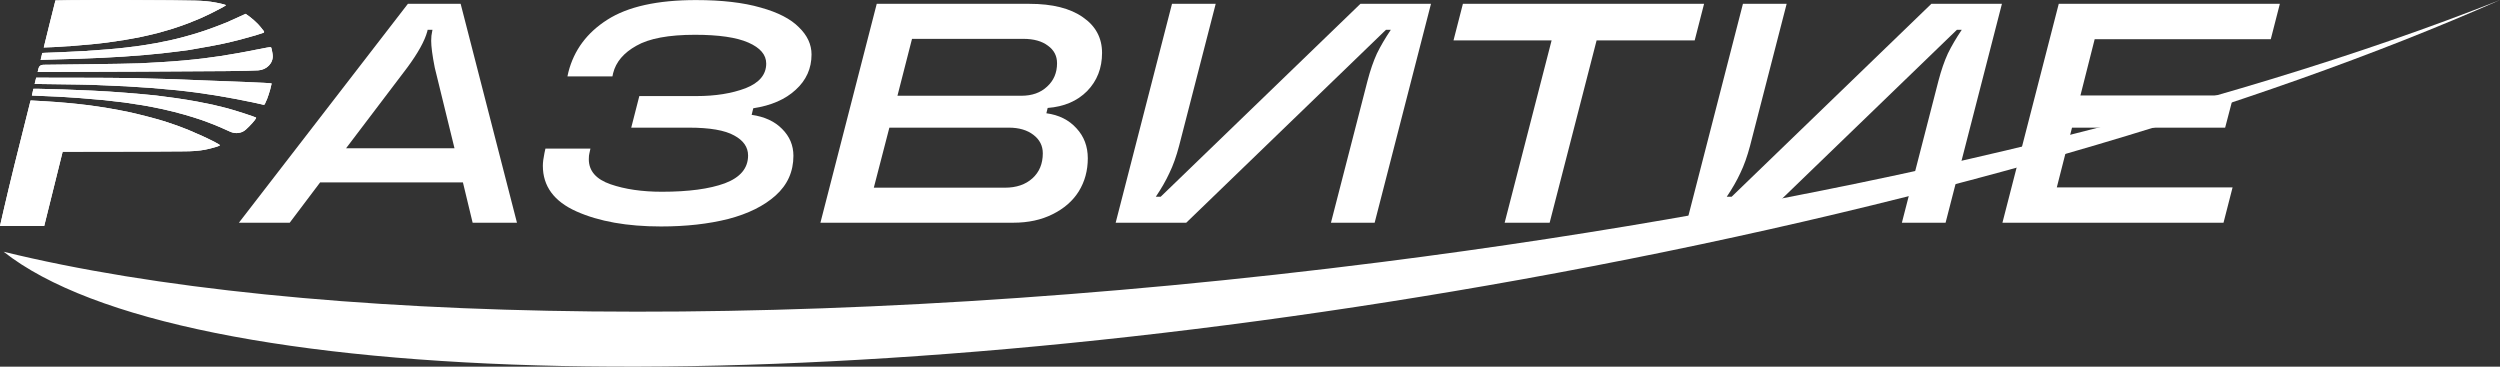
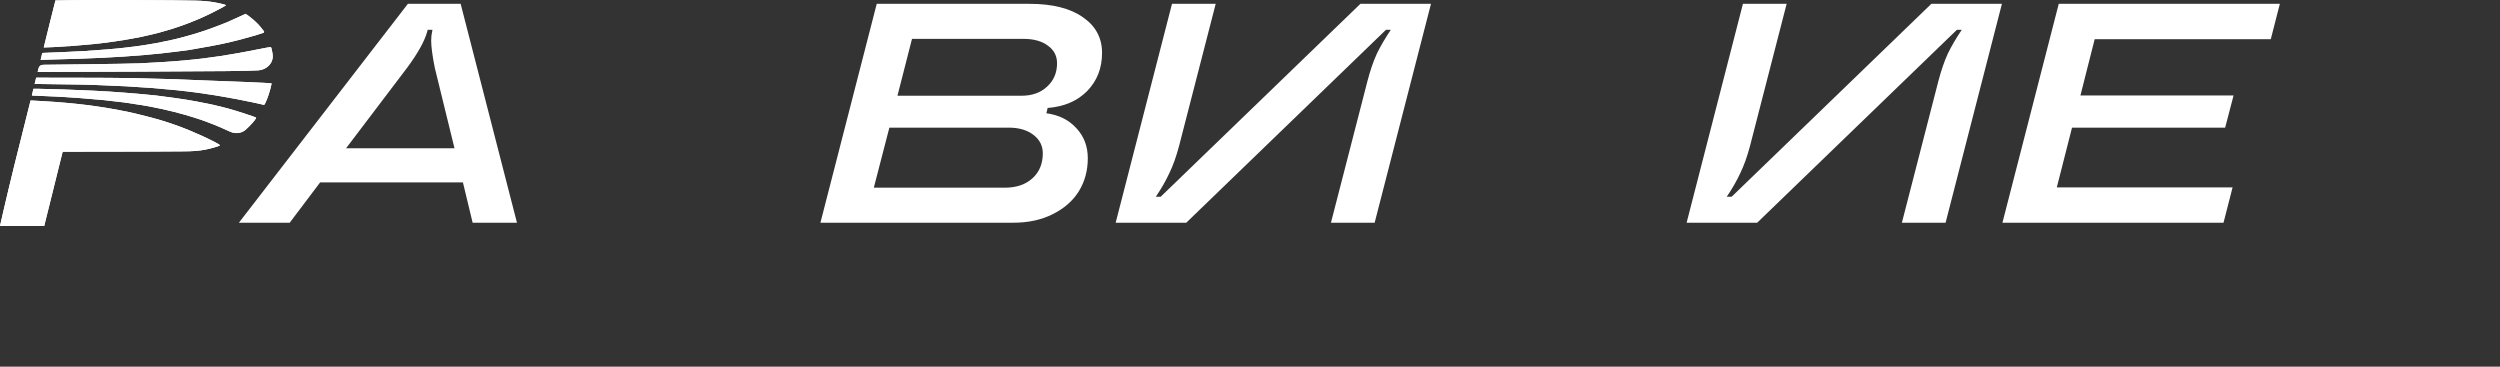
<svg xmlns="http://www.w3.org/2000/svg" width="150" height="22" viewBox="0 0 150 22" fill="none">
  <rect x="0" y="0" width="150" height="22" fill="#333333" stroke="none" />
-   <path d="M150 0C133.514 6.532 109.754 12.311 82.902 15.722C48.824 20.052 18.151 19.503 0.218 15.104C10.819 23.474 48.557 24.455 91.213 16.78C114.726 12.549 135.393 6.469 150 0Z" fill="white" />
  <path d="M31.018 13.363H28.358L27.775 10.942H19.209L17.383 13.363H14.334L24.473 0.23H27.639L31.018 13.363ZM20.763 8.897H27.27L26.085 4.057C25.942 3.331 25.871 2.794 25.871 2.443C25.871 2.231 25.891 2.043 25.93 1.881L25.949 1.787H25.658L25.638 1.881C25.483 2.456 25.081 3.181 24.434 4.057L20.763 8.897Z" fill="white" />
-   <path d="M48.692 3.269C48.692 4.107 48.375 4.814 47.74 5.389C47.119 5.964 46.271 6.333 45.196 6.496L45.099 6.89C45.876 7.002 46.484 7.284 46.925 7.734C47.378 8.184 47.605 8.722 47.605 9.348C47.605 10.298 47.248 11.092 46.536 11.73C45.837 12.356 44.892 12.825 43.7 13.137C42.509 13.438 41.163 13.588 39.66 13.588C37.627 13.588 35.938 13.287 34.591 12.687C33.244 12.087 32.571 11.174 32.571 9.948C32.571 9.748 32.603 9.491 32.668 9.179L32.726 8.916H35.426L35.368 9.179C35.342 9.266 35.329 9.391 35.329 9.554C35.329 10.254 35.763 10.755 36.63 11.055C37.498 11.355 38.528 11.505 39.719 11.505C41.311 11.505 42.567 11.336 43.487 10.999C44.419 10.648 44.885 10.092 44.885 9.329C44.885 8.829 44.607 8.428 44.05 8.128C43.493 7.815 42.587 7.659 41.331 7.659H37.874L38.359 5.764H41.797C42.924 5.764 43.901 5.608 44.73 5.295C45.559 4.97 45.973 4.476 45.973 3.813C45.973 3.288 45.617 2.869 44.905 2.556C44.193 2.243 43.124 2.087 41.7 2.087C40.12 2.087 38.948 2.306 38.184 2.744C37.42 3.169 36.954 3.719 36.786 4.395L36.747 4.582H34.047L34.105 4.32C34.442 3.006 35.219 1.962 36.436 1.186C37.666 0.398 39.44 0.004 41.758 0.004C43.312 0.004 44.607 0.155 45.643 0.455C46.679 0.742 47.443 1.136 47.935 1.637C48.44 2.124 48.692 2.669 48.692 3.269Z" fill="white" />
  <path d="M62.782 6.796C63.533 6.896 64.135 7.196 64.588 7.697C65.041 8.184 65.268 8.785 65.268 9.498C65.268 10.236 65.087 10.899 64.724 11.486C64.362 12.062 63.837 12.518 63.151 12.856C62.478 13.194 61.694 13.363 60.801 13.363H49.225L52.604 0.23H61.772C63.145 0.23 64.213 0.498 64.977 1.036C65.741 1.562 66.123 2.275 66.123 3.175C66.123 4.088 65.825 4.851 65.229 5.464C64.634 6.064 63.844 6.402 62.86 6.477L62.782 6.796ZM54.721 2.331L53.847 5.745H61.286C61.921 5.745 62.432 5.564 62.821 5.201C63.222 4.839 63.423 4.37 63.423 3.794C63.423 3.356 63.242 3.006 62.879 2.744C62.517 2.468 62.024 2.331 61.403 2.331H54.721ZM60.296 11.261C60.982 11.261 61.532 11.074 61.947 10.698C62.361 10.323 62.568 9.823 62.568 9.198C62.568 8.747 62.381 8.378 62.005 8.091C61.63 7.803 61.138 7.659 60.529 7.659H53.362L52.429 11.261H60.296Z" fill="white" />
  <path d="M66.94 13.363L70.32 0.23H72.942L70.747 8.747C70.579 9.385 70.385 9.929 70.165 10.38C69.958 10.83 69.686 11.305 69.349 11.805H69.64L81.624 0.23H85.859L82.479 13.363H79.857L82.052 4.845C82.22 4.207 82.408 3.663 82.615 3.213C82.835 2.762 83.114 2.287 83.45 1.787H83.159L71.175 13.363H66.94Z" fill="white" />
-   <path d="M92.979 13.363H90.279L93.096 2.425H87.21L87.774 0.23H102.244L101.681 2.425H95.796L92.979 13.363Z" fill="white" />
  <path d="M101.197 13.363L104.576 0.23H107.199L105.004 8.747C104.835 9.385 104.641 9.929 104.421 10.38C104.214 10.83 103.942 11.305 103.605 11.805H103.897L115.881 0.23H120.115L116.735 13.363H114.113L116.308 4.845C116.476 4.207 116.664 3.663 116.871 3.213C117.091 2.762 117.37 2.287 117.706 1.787H117.415L105.431 13.363H101.197Z" fill="white" />
  <path d="M136.791 0.23L136.247 2.35H125.681L124.826 5.727H134.014L133.509 7.659H124.321L123.409 11.242H133.955L133.411 13.363H120.146L123.525 0.23H136.791Z" fill="white" />
  <path d="M2.969 1.452C3.159 0.688 3.326 0.026 3.326 0.026C3.326 0.026 4.139 -0.007 7.678 0.001C9.874 0.006 11.09 0.024 11.726 0.038C12.141 0.047 12.555 0.076 12.962 0.157C13.116 0.185 13.314 0.229 13.4 0.254C13.49 0.279 13.562 0.304 13.562 0.313C13.562 0.321 13.428 0.401 13.264 0.49C13.096 0.579 12.811 0.727 12.627 0.818C12.442 0.907 12.16 1.04 11.998 1.11C11.836 1.182 11.504 1.316 11.258 1.41C11.012 1.504 10.599 1.646 10.336 1.73C10.074 1.81 9.666 1.927 9.429 1.991C9.191 2.052 8.784 2.146 8.521 2.202C8.259 2.257 7.789 2.344 7.474 2.396C7.158 2.449 6.706 2.516 6.468 2.546C6.231 2.577 5.784 2.63 5.477 2.658C5.17 2.688 4.661 2.733 4.346 2.755C4.03 2.78 3.516 2.81 3.201 2.827C2.885 2.844 2.628 2.852 2.625 2.849C2.625 2.849 2.779 2.216 2.969 1.452Z" fill="white" />
  <path d="M13.604 1.343C13.697 1.307 13.984 1.177 14.247 1.054C14.509 0.932 14.727 0.829 14.736 0.829C14.744 0.829 14.861 0.913 15.001 1.018C15.14 1.124 15.347 1.307 15.462 1.427C15.565 1.537 15.691 1.681 15.834 1.873C15.858 1.906 15.844 1.953 15.805 1.968C15.761 1.985 15.551 2.052 15.336 2.119C15.121 2.185 14.699 2.302 14.4 2.38C14.101 2.458 13.655 2.563 13.409 2.616C13.163 2.669 12.649 2.769 12.264 2.835C11.881 2.905 11.485 2.974 11.384 2.991C11.283 3.008 10.957 3.049 10.658 3.088C10.359 3.127 9.937 3.177 9.722 3.199C9.507 3.224 9.049 3.266 8.703 3.297C8.356 3.327 7.784 3.372 7.432 3.394C7.08 3.416 6.508 3.449 6.161 3.466C5.815 3.48 5.206 3.505 4.807 3.522C4.407 3.536 2.438 3.591 2.438 3.591L2.536 3.179C2.536 3.179 2.547 3.174 2.698 3.169C2.782 3.166 3.209 3.149 3.648 3.133C4.086 3.116 4.745 3.083 5.114 3.06C5.483 3.038 6.08 2.994 6.441 2.963C6.801 2.935 7.309 2.885 7.572 2.852C7.834 2.821 8.222 2.771 8.437 2.741C8.653 2.71 9.035 2.646 9.289 2.602C9.543 2.555 9.926 2.48 10.141 2.433C10.356 2.388 10.764 2.288 11.049 2.21C11.334 2.135 11.778 2.005 12.04 1.918C12.303 1.835 12.722 1.685 12.976 1.588C13.23 1.493 13.512 1.382 13.604 1.343Z" fill="white" />
  <path d="M14.372 3.172C14.749 3.102 15.325 2.994 15.654 2.927C16.247 2.81 16.249 2.81 16.277 2.866C16.291 2.899 16.322 3.038 16.344 3.174C16.35 3.207 16.356 3.247 16.361 3.299C16.411 3.786 15.997 4.195 15.49 4.222C14.73 4.261 13.582 4.275 8.424 4.297C5.036 4.311 2.262 4.322 2.26 4.319C2.257 4.316 2.279 4.219 2.31 4.105C2.345 3.962 2.448 3.889 2.601 3.887C3.02 3.881 3.966 3.87 5.058 3.858C6.533 3.841 8.03 3.816 8.382 3.8C8.734 3.783 9.331 3.752 9.708 3.727C10.085 3.705 10.669 3.661 11.007 3.63C11.345 3.602 11.873 3.544 12.18 3.508C12.487 3.469 12.951 3.405 13.213 3.366C13.476 3.327 13.995 3.241 14.372 3.172Z" fill="white" />
  <path d="M2.078 5.036L2.17 4.661L4.494 4.664C5.773 4.664 7.41 4.675 8.13 4.689C8.854 4.703 9.934 4.733 10.532 4.755C11.133 4.78 11.937 4.811 12.32 4.828C12.705 4.841 13.755 4.883 14.66 4.916C15.691 4.958 16.299 4.991 16.299 5.008C16.299 5.025 16.26 5.18 16.216 5.355C16.168 5.531 16.084 5.789 16.031 5.925C15.976 6.061 15.914 6.203 15.892 6.239C15.853 6.3 15.85 6.3 15.679 6.256C15.582 6.233 15.297 6.17 15.043 6.117C14.789 6.064 14.316 5.972 13.995 5.911C13.674 5.85 13.177 5.764 12.892 5.717C12.607 5.672 12.099 5.597 11.761 5.55C11.423 5.505 10.839 5.436 10.462 5.4C10.085 5.361 9.451 5.305 9.052 5.275C8.652 5.244 7.979 5.2 7.558 5.178C7.136 5.155 6.533 5.128 6.217 5.119L6.201 5.119C5.891 5.108 5.582 5.097 5.505 5.089C5.429 5.083 4.625 5.069 2.078 5.036Z" fill="white" />
  <path d="M1.913 5.731L2.002 5.328H2.301C2.466 5.328 3.142 5.344 3.801 5.367C4.463 5.392 5.253 5.422 5.561 5.439C5.868 5.453 6.315 5.48 6.552 5.494C6.79 5.508 7.225 5.542 7.516 5.564C7.804 5.586 8.238 5.624 8.494 5.646L8.507 5.647C8.743 5.668 9.093 5.703 9.321 5.725L9.373 5.731C9.596 5.756 10.124 5.825 10.546 5.886C10.968 5.947 11.546 6.039 11.831 6.095C12.116 6.147 12.543 6.233 12.78 6.286C13.018 6.339 13.403 6.434 13.632 6.495C13.864 6.556 14.333 6.7 14.68 6.814C15.026 6.928 15.328 7.034 15.35 7.048C15.383 7.067 15.372 7.098 15.277 7.22C15.216 7.303 15.065 7.47 14.942 7.592C14.891 7.646 14.826 7.708 14.744 7.781C14.491 8.006 14.119 8.043 13.808 7.901C13.526 7.77 13.121 7.595 12.906 7.506C12.691 7.42 12.319 7.278 12.082 7.195C11.845 7.111 11.373 6.967 11.035 6.87C10.697 6.772 10.133 6.631 9.778 6.553C9.426 6.475 8.873 6.367 8.549 6.314C8.228 6.261 7.731 6.186 7.446 6.147C7.161 6.111 6.622 6.047 6.245 6.008C5.868 5.972 5.209 5.914 4.779 5.883C4.349 5.853 3.765 5.817 3.48 5.8C3.195 5.786 2.726 5.764 1.913 5.731Z" fill="white" />
  <path d="M0.874 9.865C1.34 7.992 1.754 6.347 1.805 6.145C1.808 6.131 1.812 6.117 1.816 6.103L1.838 6.027C1.838 6.027 2.36 6.061 2.684 6.075C3.005 6.092 3.608 6.136 4.025 6.175C4.438 6.214 5.024 6.275 5.323 6.314C5.622 6.353 6.164 6.434 6.524 6.495C6.885 6.556 7.418 6.656 7.711 6.72C8.002 6.781 8.518 6.906 8.856 6.995C9.194 7.084 9.616 7.2 9.792 7.256C9.968 7.309 10.295 7.42 10.518 7.498C10.742 7.575 11.11 7.717 11.342 7.812C11.571 7.909 11.948 8.073 12.18 8.178C12.409 8.284 12.733 8.44 12.898 8.528C13.062 8.615 13.199 8.698 13.199 8.715C13.199 8.731 13.076 8.781 12.926 8.826C12.778 8.873 12.504 8.942 12.32 8.979C11.917 9.057 11.507 9.077 11.096 9.081C10.168 9.09 8.044 9.104 3.759 9.104L3.74 9.181C3.728 9.223 3.48 10.24 2.653 13.557H0C0 13.557 0.38 11.865 0.874 9.865Z" fill="white" />
  <path d="M2.969 1.452C3.159 0.688 3.326 0.026 3.326 0.026C3.326 0.026 4.139 -0.007 7.678 0.001C9.874 0.006 11.09 0.024 11.726 0.038C12.141 0.047 12.555 0.076 12.962 0.157C13.116 0.185 13.314 0.229 13.4 0.254C13.49 0.279 13.562 0.304 13.562 0.313C13.562 0.321 13.428 0.401 13.264 0.49C13.096 0.579 12.811 0.727 12.627 0.818C12.442 0.907 12.16 1.04 11.998 1.11C11.836 1.182 11.504 1.316 11.258 1.41C11.012 1.504 10.599 1.646 10.336 1.73C10.074 1.81 9.666 1.927 9.429 1.991C9.191 2.052 8.784 2.146 8.521 2.202C8.259 2.257 7.789 2.344 7.474 2.396C7.158 2.449 6.706 2.516 6.468 2.546C6.231 2.577 5.784 2.63 5.477 2.658C5.17 2.688 4.661 2.733 4.346 2.755C4.03 2.78 3.516 2.81 3.201 2.827C2.885 2.844 2.628 2.852 2.625 2.849C2.625 2.849 2.779 2.216 2.969 1.452Z" fill="white" />
  <path d="M13.604 1.343C13.697 1.307 13.984 1.177 14.247 1.054C14.509 0.932 14.727 0.829 14.736 0.829C14.744 0.829 14.861 0.913 15.001 1.018C15.14 1.124 15.347 1.307 15.462 1.427C15.565 1.537 15.691 1.681 15.834 1.873C15.858 1.906 15.844 1.953 15.805 1.968C15.761 1.985 15.551 2.052 15.336 2.119C15.121 2.185 14.699 2.302 14.4 2.38C14.101 2.458 13.655 2.563 13.409 2.616C13.163 2.669 12.649 2.769 12.264 2.835C11.881 2.905 11.485 2.974 11.384 2.991C11.283 3.008 10.957 3.049 10.658 3.088C10.359 3.127 9.937 3.177 9.722 3.199C9.507 3.224 9.049 3.266 8.703 3.297C8.356 3.327 7.784 3.372 7.432 3.394C7.08 3.416 6.508 3.449 6.161 3.466C5.815 3.48 5.206 3.505 4.807 3.522C4.407 3.536 2.438 3.591 2.438 3.591L2.536 3.179C2.536 3.179 2.547 3.174 2.698 3.169C2.782 3.166 3.209 3.149 3.648 3.133C4.086 3.116 4.745 3.083 5.114 3.06C5.483 3.038 6.08 2.994 6.441 2.963C6.801 2.935 7.309 2.885 7.572 2.852C7.834 2.821 8.222 2.771 8.437 2.741C8.653 2.71 9.035 2.646 9.289 2.602C9.543 2.555 9.926 2.48 10.141 2.433C10.356 2.388 10.764 2.288 11.049 2.21C11.334 2.135 11.778 2.005 12.04 1.918C12.303 1.835 12.722 1.685 12.976 1.588C13.23 1.493 13.512 1.382 13.604 1.343Z" fill="white" />
  <path d="M14.372 3.172C14.749 3.102 15.325 2.994 15.654 2.927C16.247 2.81 16.249 2.81 16.277 2.866C16.291 2.899 16.322 3.038 16.344 3.174C16.35 3.207 16.356 3.247 16.361 3.299C16.411 3.786 15.997 4.195 15.49 4.222C14.73 4.261 13.582 4.275 8.424 4.297C5.036 4.311 2.262 4.322 2.26 4.319C2.257 4.316 2.279 4.219 2.31 4.105C2.345 3.962 2.448 3.889 2.601 3.887C3.02 3.881 3.966 3.87 5.058 3.858C6.533 3.841 8.03 3.816 8.382 3.8C8.734 3.783 9.331 3.752 9.708 3.727C10.085 3.705 10.669 3.661 11.007 3.63C11.345 3.602 11.873 3.544 12.18 3.508C12.487 3.469 12.951 3.405 13.213 3.366C13.476 3.327 13.995 3.241 14.372 3.172Z" fill="white" />
  <path d="M2.078 5.036L2.17 4.661L4.494 4.664C5.773 4.664 7.41 4.675 8.13 4.689C8.854 4.703 9.934 4.733 10.532 4.755C11.133 4.78 11.937 4.811 12.32 4.828C12.705 4.841 13.755 4.883 14.66 4.916C15.691 4.958 16.299 4.991 16.299 5.008C16.299 5.025 16.26 5.18 16.216 5.355C16.168 5.531 16.084 5.789 16.031 5.925C15.976 6.061 15.914 6.203 15.892 6.239C15.853 6.3 15.85 6.3 15.679 6.256C15.582 6.233 15.297 6.17 15.043 6.117C14.789 6.064 14.316 5.972 13.995 5.911C13.674 5.85 13.177 5.764 12.892 5.717C12.607 5.672 12.099 5.597 11.761 5.55C11.423 5.505 10.839 5.436 10.462 5.4C10.085 5.361 9.451 5.305 9.052 5.275C8.652 5.244 7.979 5.2 7.558 5.178C7.136 5.155 6.533 5.128 6.217 5.119L6.201 5.119C5.891 5.108 5.582 5.097 5.505 5.089C5.429 5.083 4.625 5.069 2.078 5.036Z" fill="white" />
  <path d="M1.913 5.731L2.002 5.328H2.301C2.466 5.328 3.142 5.344 3.801 5.367C4.463 5.392 5.253 5.422 5.561 5.439C5.868 5.453 6.315 5.48 6.552 5.494C6.79 5.508 7.225 5.542 7.516 5.564C7.804 5.586 8.238 5.624 8.494 5.646L8.507 5.647C8.743 5.668 9.093 5.703 9.321 5.725L9.373 5.731C9.596 5.756 10.124 5.825 10.546 5.886C10.968 5.947 11.546 6.039 11.831 6.095C12.116 6.147 12.543 6.233 12.78 6.286C13.018 6.339 13.403 6.434 13.632 6.495C13.864 6.556 14.333 6.7 14.68 6.814C15.026 6.928 15.328 7.034 15.35 7.048C15.383 7.067 15.372 7.098 15.277 7.22C15.216 7.303 15.065 7.47 14.942 7.592C14.891 7.646 14.826 7.708 14.744 7.781C14.491 8.006 14.119 8.043 13.808 7.901C13.526 7.77 13.121 7.595 12.906 7.506C12.691 7.42 12.319 7.278 12.082 7.195C11.845 7.111 11.373 6.967 11.035 6.87C10.697 6.772 10.133 6.631 9.778 6.553C9.426 6.475 8.873 6.367 8.549 6.314C8.228 6.261 7.731 6.186 7.446 6.147C7.161 6.111 6.622 6.047 6.245 6.008C5.868 5.972 5.209 5.914 4.779 5.883C4.349 5.853 3.765 5.817 3.48 5.8C3.195 5.786 2.726 5.764 1.913 5.731Z" fill="white" />
  <path d="M0.874 9.865C1.34 7.992 1.754 6.347 1.805 6.145C1.808 6.131 1.812 6.117 1.816 6.103L1.838 6.027C1.838 6.027 2.36 6.061 2.684 6.075C3.005 6.092 3.608 6.136 4.025 6.175C4.438 6.214 5.024 6.275 5.323 6.314C5.622 6.353 6.164 6.434 6.524 6.495C6.885 6.556 7.418 6.656 7.711 6.72C8.002 6.781 8.518 6.906 8.856 6.995C9.194 7.084 9.616 7.2 9.792 7.256C9.968 7.309 10.295 7.42 10.518 7.498C10.742 7.575 11.11 7.717 11.342 7.812C11.571 7.909 11.948 8.073 12.18 8.178C12.409 8.284 12.733 8.44 12.898 8.528C13.062 8.615 13.199 8.698 13.199 8.715C13.199 8.731 13.076 8.781 12.926 8.826C12.778 8.873 12.504 8.942 12.32 8.979C11.917 9.057 11.507 9.077 11.096 9.081C10.168 9.09 8.044 9.104 3.759 9.104L3.74 9.181C3.728 9.223 3.48 10.24 2.653 13.557H0C0 13.557 0.38 11.865 0.874 9.865Z" fill="white" />
</svg>